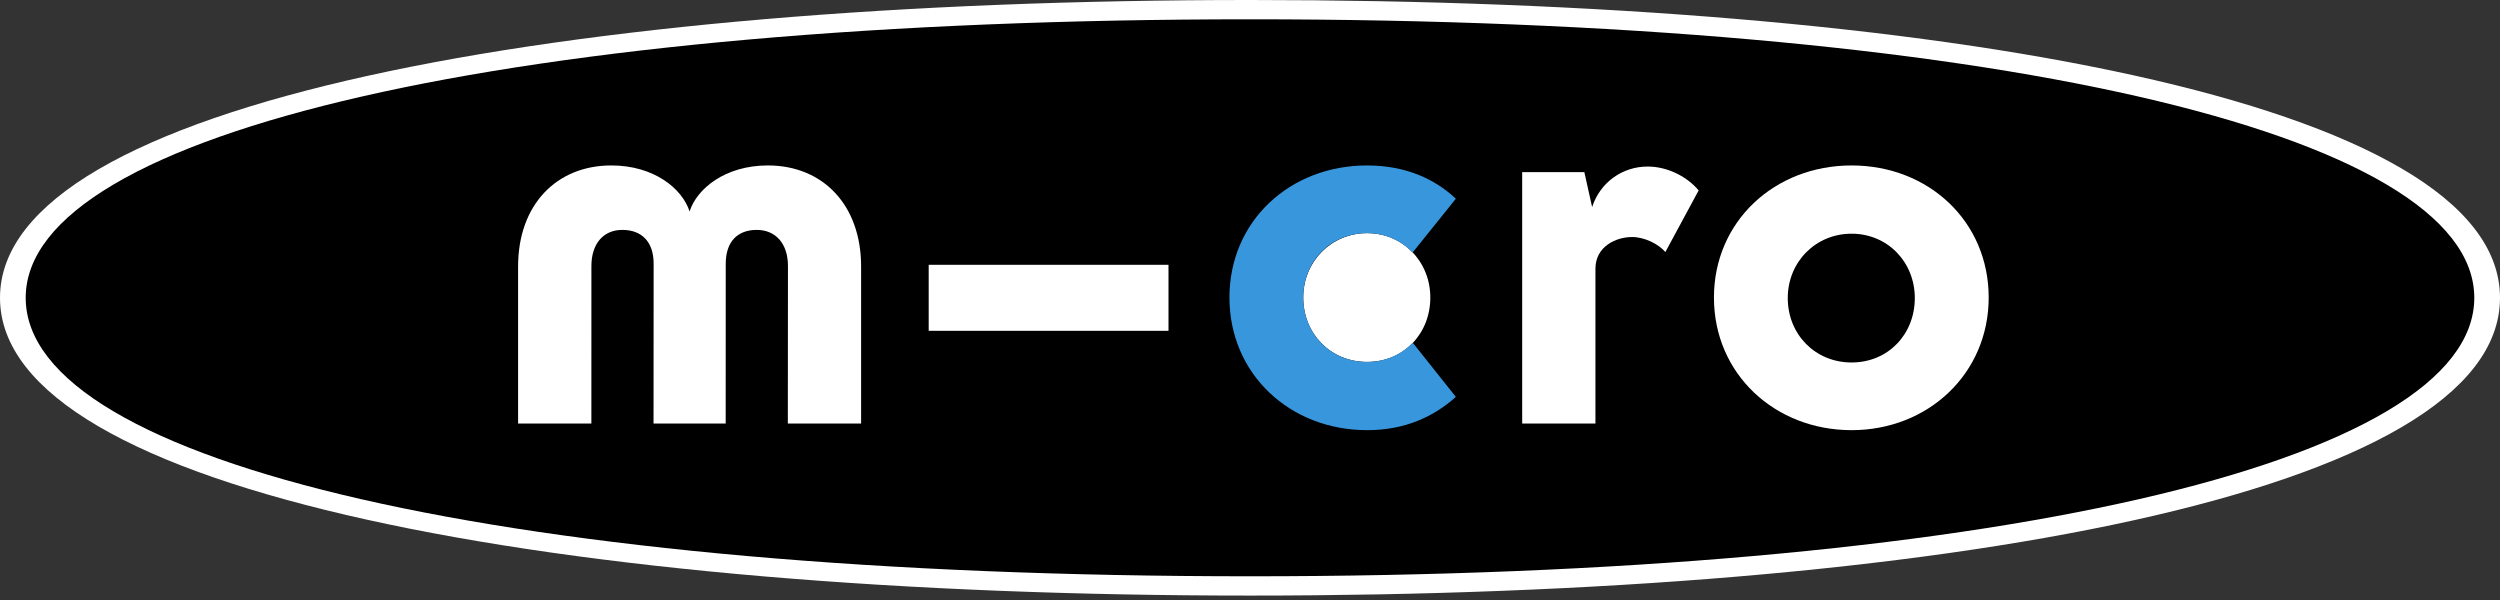
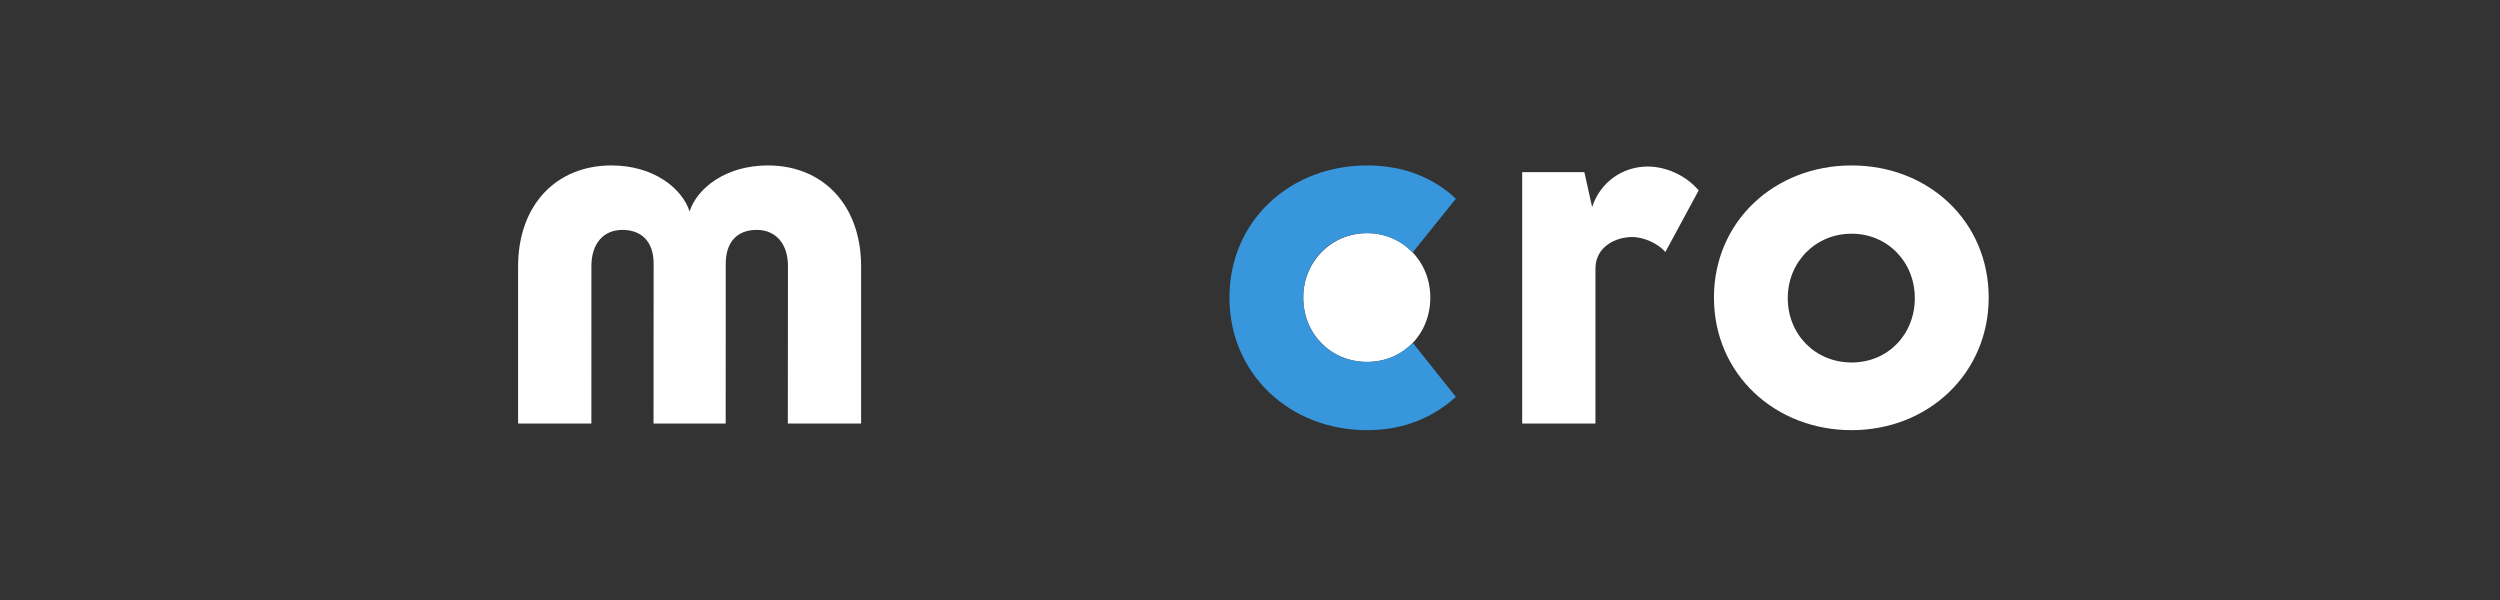
<svg xmlns="http://www.w3.org/2000/svg" width="300" height="72" viewBox="0 0 300 72" fill="none">
  <rect x="0" y="0" width="300" height="72" fill="#333333" stroke="none" />
  <g clip-path="url(#clip0_646_537)">
-     <path d="M150.037 71.47C232.816 71.47 300 59.275 300 35.737C300 12.199 232.761 0 150.037 0C67.312 0 0 12.427 0 35.737C0 59.047 67.192 71.47 150.037 71.47Z" fill="white" />
-     <path d="M150.037 69.154C61.439 69.154 3.084 55.62 3.084 35.737C3.084 15.854 61.818 2.316 150.037 2.316C238.256 2.316 296.914 15.861 296.914 35.737C296.914 55.613 238.579 69.154 150.037 69.154Z" fill="black" />
    <path d="M78.424 50.82L78.436 31.648C78.441 28.987 76.977 27.588 74.685 27.588C72.394 27.588 70.972 29.255 70.969 31.915L70.965 50.82H62.171V31.975C62.171 24.581 66.767 19.853 73.363 19.853C78.489 19.853 81.884 22.65 82.75 25.378C83.616 22.65 87.016 19.853 92.142 19.853C98.734 19.853 103.333 24.581 103.333 31.975V50.82H94.54L94.555 31.915C94.557 29.255 93.095 27.588 90.805 27.588C88.514 27.588 87.089 28.987 87.089 31.648L87.082 50.82H78.424H78.424Z" fill="white" />
    <path d="M156.391 35.704C156.391 40.034 159.652 43.429 164.051 43.429C168.45 43.429 171.638 40.034 171.638 35.704C171.638 31.374 168.329 27.977 164.051 27.977C159.773 27.977 156.391 31.376 156.391 35.704Z" fill="white" />
    <path d="M214.531 35.773C214.531 40.096 217.792 43.497 222.191 43.497C226.59 43.497 229.778 40.096 229.778 35.773C229.778 31.451 226.515 28.044 222.191 28.044C217.867 28.044 214.531 31.439 214.531 35.773ZM205.674 35.704C205.674 26.581 212.933 19.854 222.191 19.854C231.449 19.854 238.642 26.581 238.642 35.704C238.642 44.827 231.381 51.619 222.191 51.619C213.001 51.619 205.674 44.892 205.674 35.704Z" fill="white" />
    <path d="M182.662 50.82V20.652H190.122L191.054 24.85C192.053 21.786 194.784 19.985 197.712 19.985C200.176 19.985 202.51 21.255 203.838 22.849L199.845 30.243C199.047 29.309 197.381 28.443 195.852 28.443C193.919 28.443 191.453 29.576 191.453 32.241V50.82H182.662V50.82Z" fill="white" />
    <path d="M164.051 51.619C154.793 51.619 147.534 44.892 147.534 35.705C147.534 26.517 154.793 19.854 164.051 19.854C168.642 19.854 172.171 21.455 174.702 23.847L169.51 30.306C168.146 28.871 166.222 27.977 164.051 27.977C159.652 27.977 156.391 31.377 156.391 35.705C156.391 40.032 159.652 43.429 164.051 43.429C166.242 43.429 168.168 42.553 169.527 41.123L174.702 47.627C172.037 50.019 168.576 51.62 164.051 51.62V51.619Z" fill="#3896DD" />
-     <path d="M140.219 31.776H111.443V39.697H140.219V31.776Z" fill="white" />
  </g>
  <defs>
    <clipPath id="clip0_646_537">
      <rect width="300" height="72" fill="white" />
    </clipPath>
  </defs>
</svg>